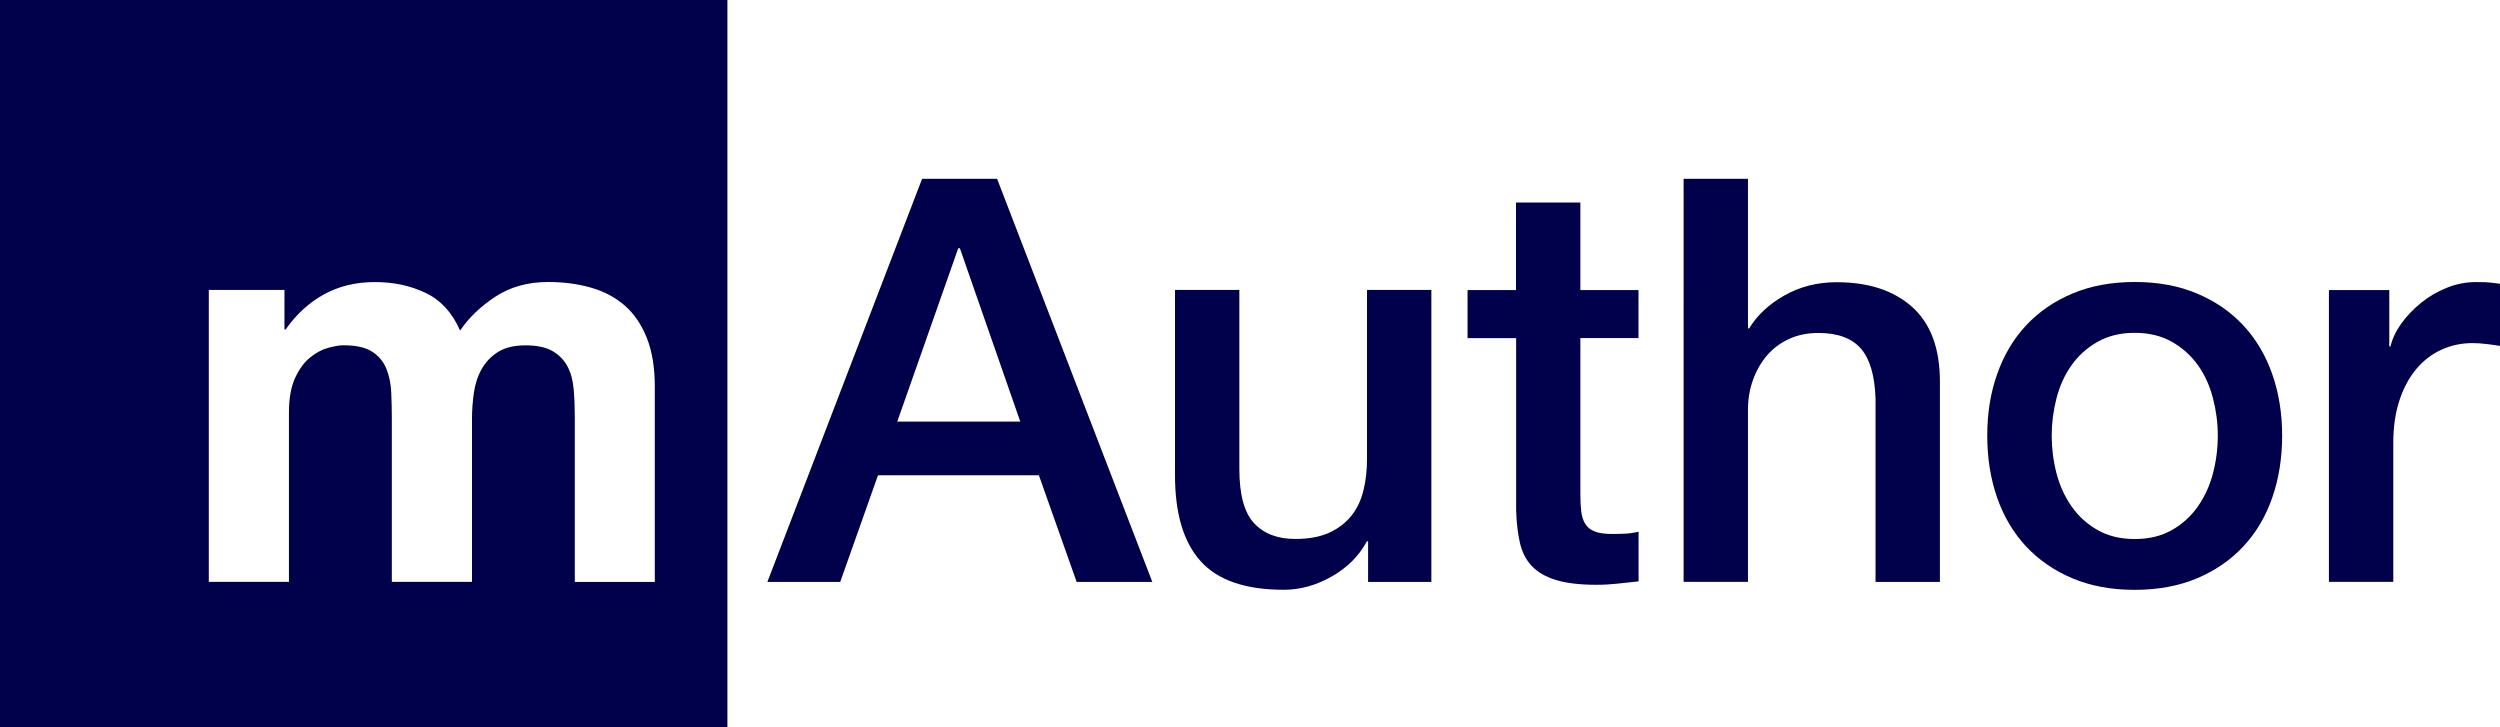
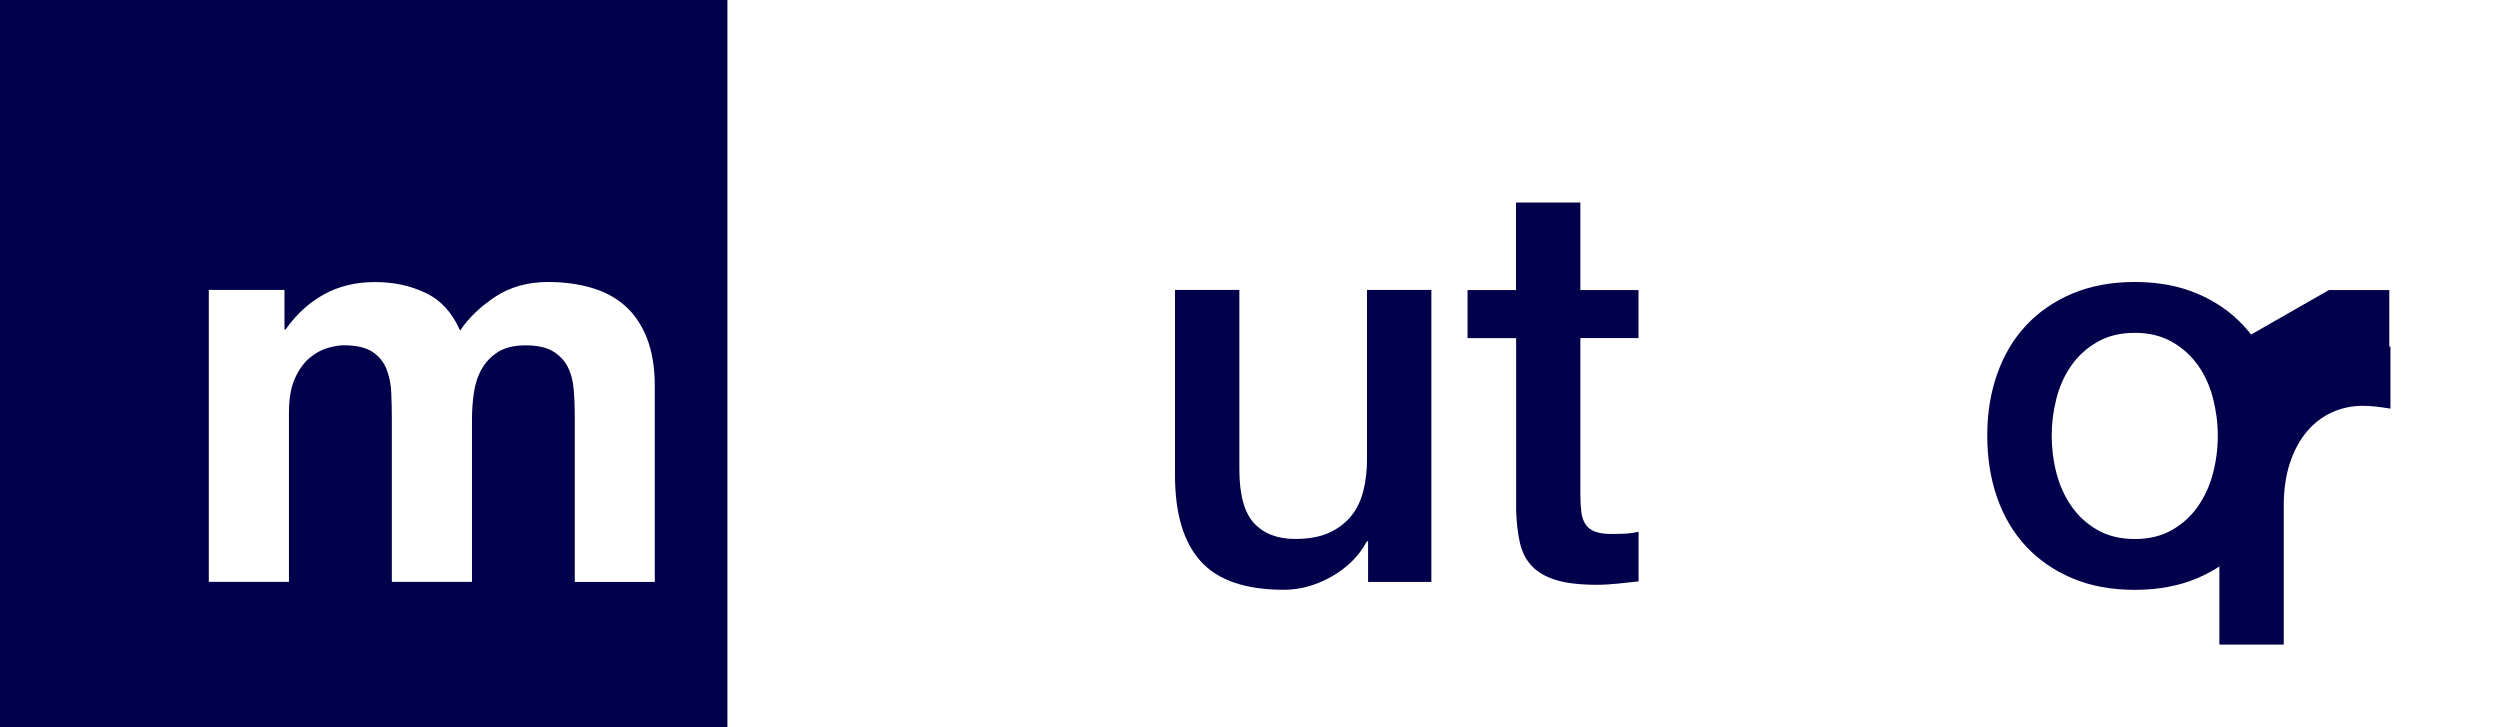
<svg xmlns="http://www.w3.org/2000/svg" viewBox="0 0 345.3 100.48">
  <defs>
-     <rect x="0" y="0" width="345.3" height="100.48" fill="none" />
    <rect x="0" y="0" width="345.3" height="100.48" fill="none" />
  </defs>
  <g>
    <g id="Warstwa_3">
      <image width="2234" height="2220" />
      <g>
        <image width="1531" height="1527" />
      </g>
    </g>
    <g id="Warstwa_4">
      <g id="Kompozycja_36">
        <g>
-           <path d="M127.35,24.7h10.37l21.44,55.68h-10.45l-5.22-14.74h-22.22l-5.22,14.74h-10.06l21.37-55.68ZM123.92,58.23h17l-8.34-23.94h-.23l-8.42,23.94Z" fill="#00004b" />
          <g>
            <path d="M197.69,80.38h-8.73v-5.62h-.16c-1.09,2.03-2.72,3.65-4.87,4.87-2.16,1.22-4.36,1.83-6.59,1.83-5.3,0-9.14-1.31-11.5-3.94-2.37-2.62-3.55-6.59-3.55-11.89v-25.58h8.89v24.72c0,3.54.67,6.03,2.03,7.49,1.35,1.46,3.25,2.18,5.69,2.18,1.87,0,3.43-.29,4.68-.86,1.25-.57,2.26-1.34,3.04-2.3.78-.96,1.34-2.12,1.68-3.47.34-1.35.51-2.81.51-4.37v-23.39h8.89v40.32Z" fill="#00004b" />
            <path d="M202.68,40.06h6.71v-12.09h8.89v12.09h8.03v6.63h-8.03v21.52c0,.94.04,1.74.12,2.42.08.68.26,1.25.55,1.72.29.47.71.82,1.29,1.05.57.23,1.35.35,2.34.35.62,0,1.25-.01,1.87-.04.62-.03,1.25-.12,1.87-.27v6.86c-.99.1-1.95.21-2.88.31-.94.1-1.9.16-2.88.16-2.34,0-4.23-.22-5.65-.66-1.43-.44-2.55-1.09-3.35-1.95-.81-.86-1.35-1.94-1.64-3.24-.29-1.3-.46-2.78-.51-4.44v-23.78h-6.71v-6.63Z" fill="#00004b" />
-             <path d="M232.54,24.7h8.89v20.67h.16c1.09-1.82,2.72-3.34,4.87-4.56,2.16-1.22,4.56-1.83,7.21-1.83,4.42,0,7.9,1.14,10.45,3.43,2.55,2.29,3.82,5.72,3.82,10.29v27.68h-8.89v-25.34c-.11-3.17-.78-5.47-2.03-6.9-1.25-1.43-3.2-2.15-5.85-2.15-1.51,0-2.86.27-4.05.82-1.2.55-2.21,1.3-3.04,2.26-.83.96-1.48,2.09-1.95,3.39-.47,1.3-.7,2.68-.7,4.13v23.78h-8.89V24.7Z" fill="#00004b" />
            <path d="M294.85,81.47c-3.22,0-6.1-.53-8.62-1.6-2.52-1.06-4.65-2.54-6.4-4.41-1.74-1.87-3.07-4.11-3.98-6.71-.91-2.6-1.37-5.46-1.37-8.58s.45-5.9,1.37-8.5c.91-2.6,2.23-4.83,3.98-6.71,1.74-1.87,3.87-3.34,6.4-4.41,2.52-1.06,5.39-1.6,8.62-1.6s6.09.53,8.62,1.6c2.52,1.07,4.65,2.53,6.39,4.41,1.74,1.87,3.07,4.11,3.98,6.71.91,2.6,1.37,5.43,1.37,8.5s-.46,5.98-1.37,8.58c-.91,2.6-2.23,4.83-3.98,6.71-1.74,1.87-3.87,3.34-6.39,4.41-2.52,1.06-5.39,1.6-8.62,1.6M294.85,74.45c1.97,0,3.69-.41,5.15-1.25,1.45-.83,2.65-1.92,3.59-3.28.94-1.35,1.63-2.87,2.07-4.56.44-1.69.66-3.42.66-5.19s-.22-3.43-.66-5.15c-.44-1.71-1.13-3.24-2.07-4.56-.94-1.33-2.13-2.4-3.59-3.24-1.46-.83-3.17-1.25-5.15-1.25s-3.69.42-5.15,1.25c-1.46.83-2.65,1.91-3.59,3.24-.94,1.33-1.63,2.85-2.07,4.56-.44,1.72-.66,3.43-.66,5.15s.22,3.5.66,5.19c.44,1.69,1.13,3.21,2.07,4.56.93,1.35,2.13,2.44,3.59,3.28,1.45.83,3.17,1.25,5.15,1.25" fill="#00004b" />
-             <path d="M321.67,40.06h8.34v7.8h.16c.26-1.09.77-2.16,1.52-3.2.75-1.04,1.66-1.99,2.73-2.85,1.06-.86,2.25-1.55,3.55-2.07,1.3-.52,2.62-.78,3.98-.78,1.04,0,1.76.03,2.14.08.39.05.79.1,1.21.16v8.58c-.62-.1-1.26-.2-1.91-.27-.65-.08-1.29-.12-1.91-.12-1.51,0-2.92.3-4.25.9-1.32.6-2.48,1.48-3.47,2.65-.99,1.17-1.77,2.61-2.34,4.33-.57,1.71-.86,3.69-.86,5.92v19.18h-8.89v-40.32Z" fill="#00004b" />
+             <path d="M321.67,40.06h8.34v7.8h.16v8.58c-.62-.1-1.26-.2-1.91-.27-.65-.08-1.29-.12-1.91-.12-1.51,0-2.92.3-4.25.9-1.32.6-2.48,1.48-3.47,2.65-.99,1.17-1.77,2.61-2.34,4.33-.57,1.71-.86,3.69-.86,5.92v19.18h-8.89v-40.32Z" fill="#00004b" />
            <path d="M0,100.48h100.47V0H0v100.48ZM90.46,80.38h-11.07v-22.85c0-1.35-.05-2.62-.16-3.82-.1-1.2-.39-2.23-.86-3.12-.47-.88-1.16-1.58-2.07-2.11-.91-.52-2.15-.78-3.71-.78s-2.82.3-3.78.9c-.96.6-1.71,1.38-2.26,2.34-.55.96-.91,2.05-1.09,3.27-.18,1.22-.27,2.46-.27,3.7v22.46h-11.07v-22.61c0-1.2-.03-2.38-.08-3.55-.05-1.17-.27-2.25-.66-3.24-.39-.99-1.04-1.78-1.95-2.38-.91-.6-2.25-.9-4.02-.9-.52,0-1.21.12-2.07.35-.86.23-1.69.68-2.5,1.33-.81.65-1.5,1.59-2.07,2.81-.57,1.22-.86,2.82-.86,4.8v23.39h-11.07v-40.32h10.45v5.46h.16c1.45-2.08,3.21-3.69,5.26-4.83,2.05-1.14,4.4-1.72,7.06-1.72s4.87.49,6.98,1.48c2.11.99,3.71,2.73,4.8,5.22,1.19-1.77,2.82-3.33,4.87-4.68,2.05-1.35,4.48-2.03,7.29-2.03,2.13,0,4.11.26,5.92.78,1.82.52,3.38,1.35,4.68,2.49,1.3,1.14,2.31,2.64,3.04,4.48.73,1.85,1.09,4.07,1.09,6.67v26.98Z" fill="#00004b" />
          </g>
        </g>
      </g>
    </g>
  </g>
</svg>